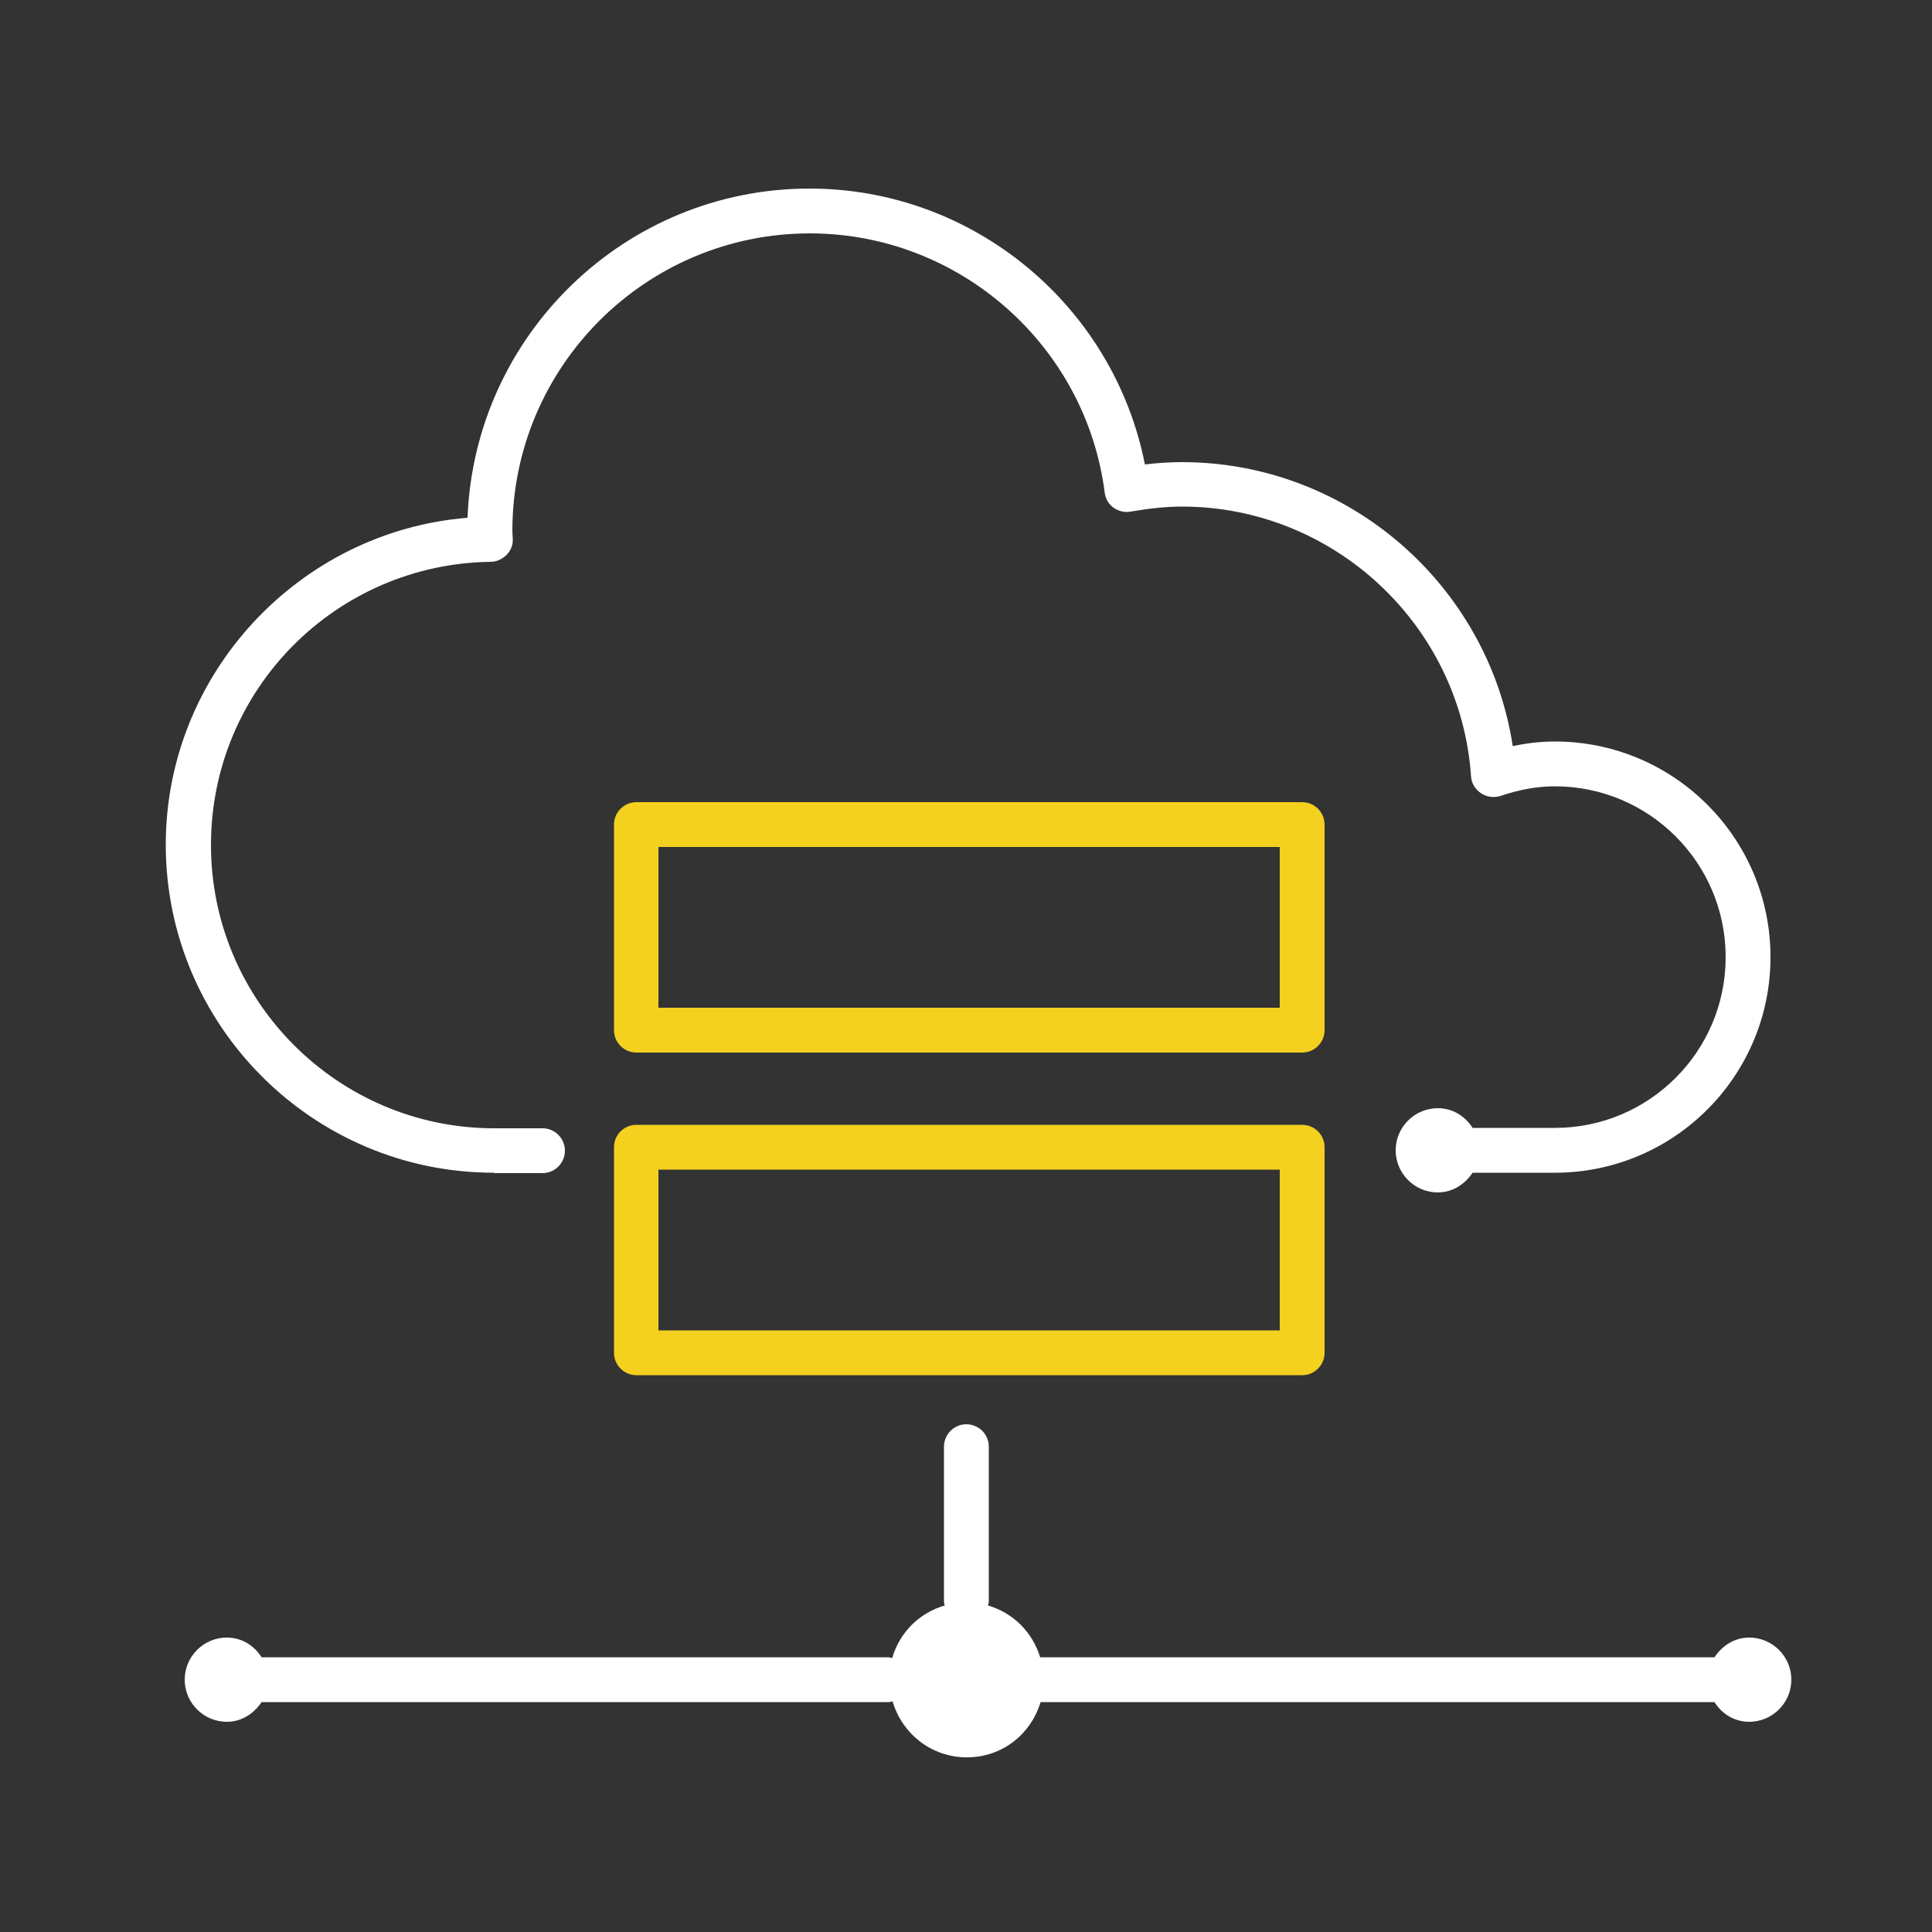
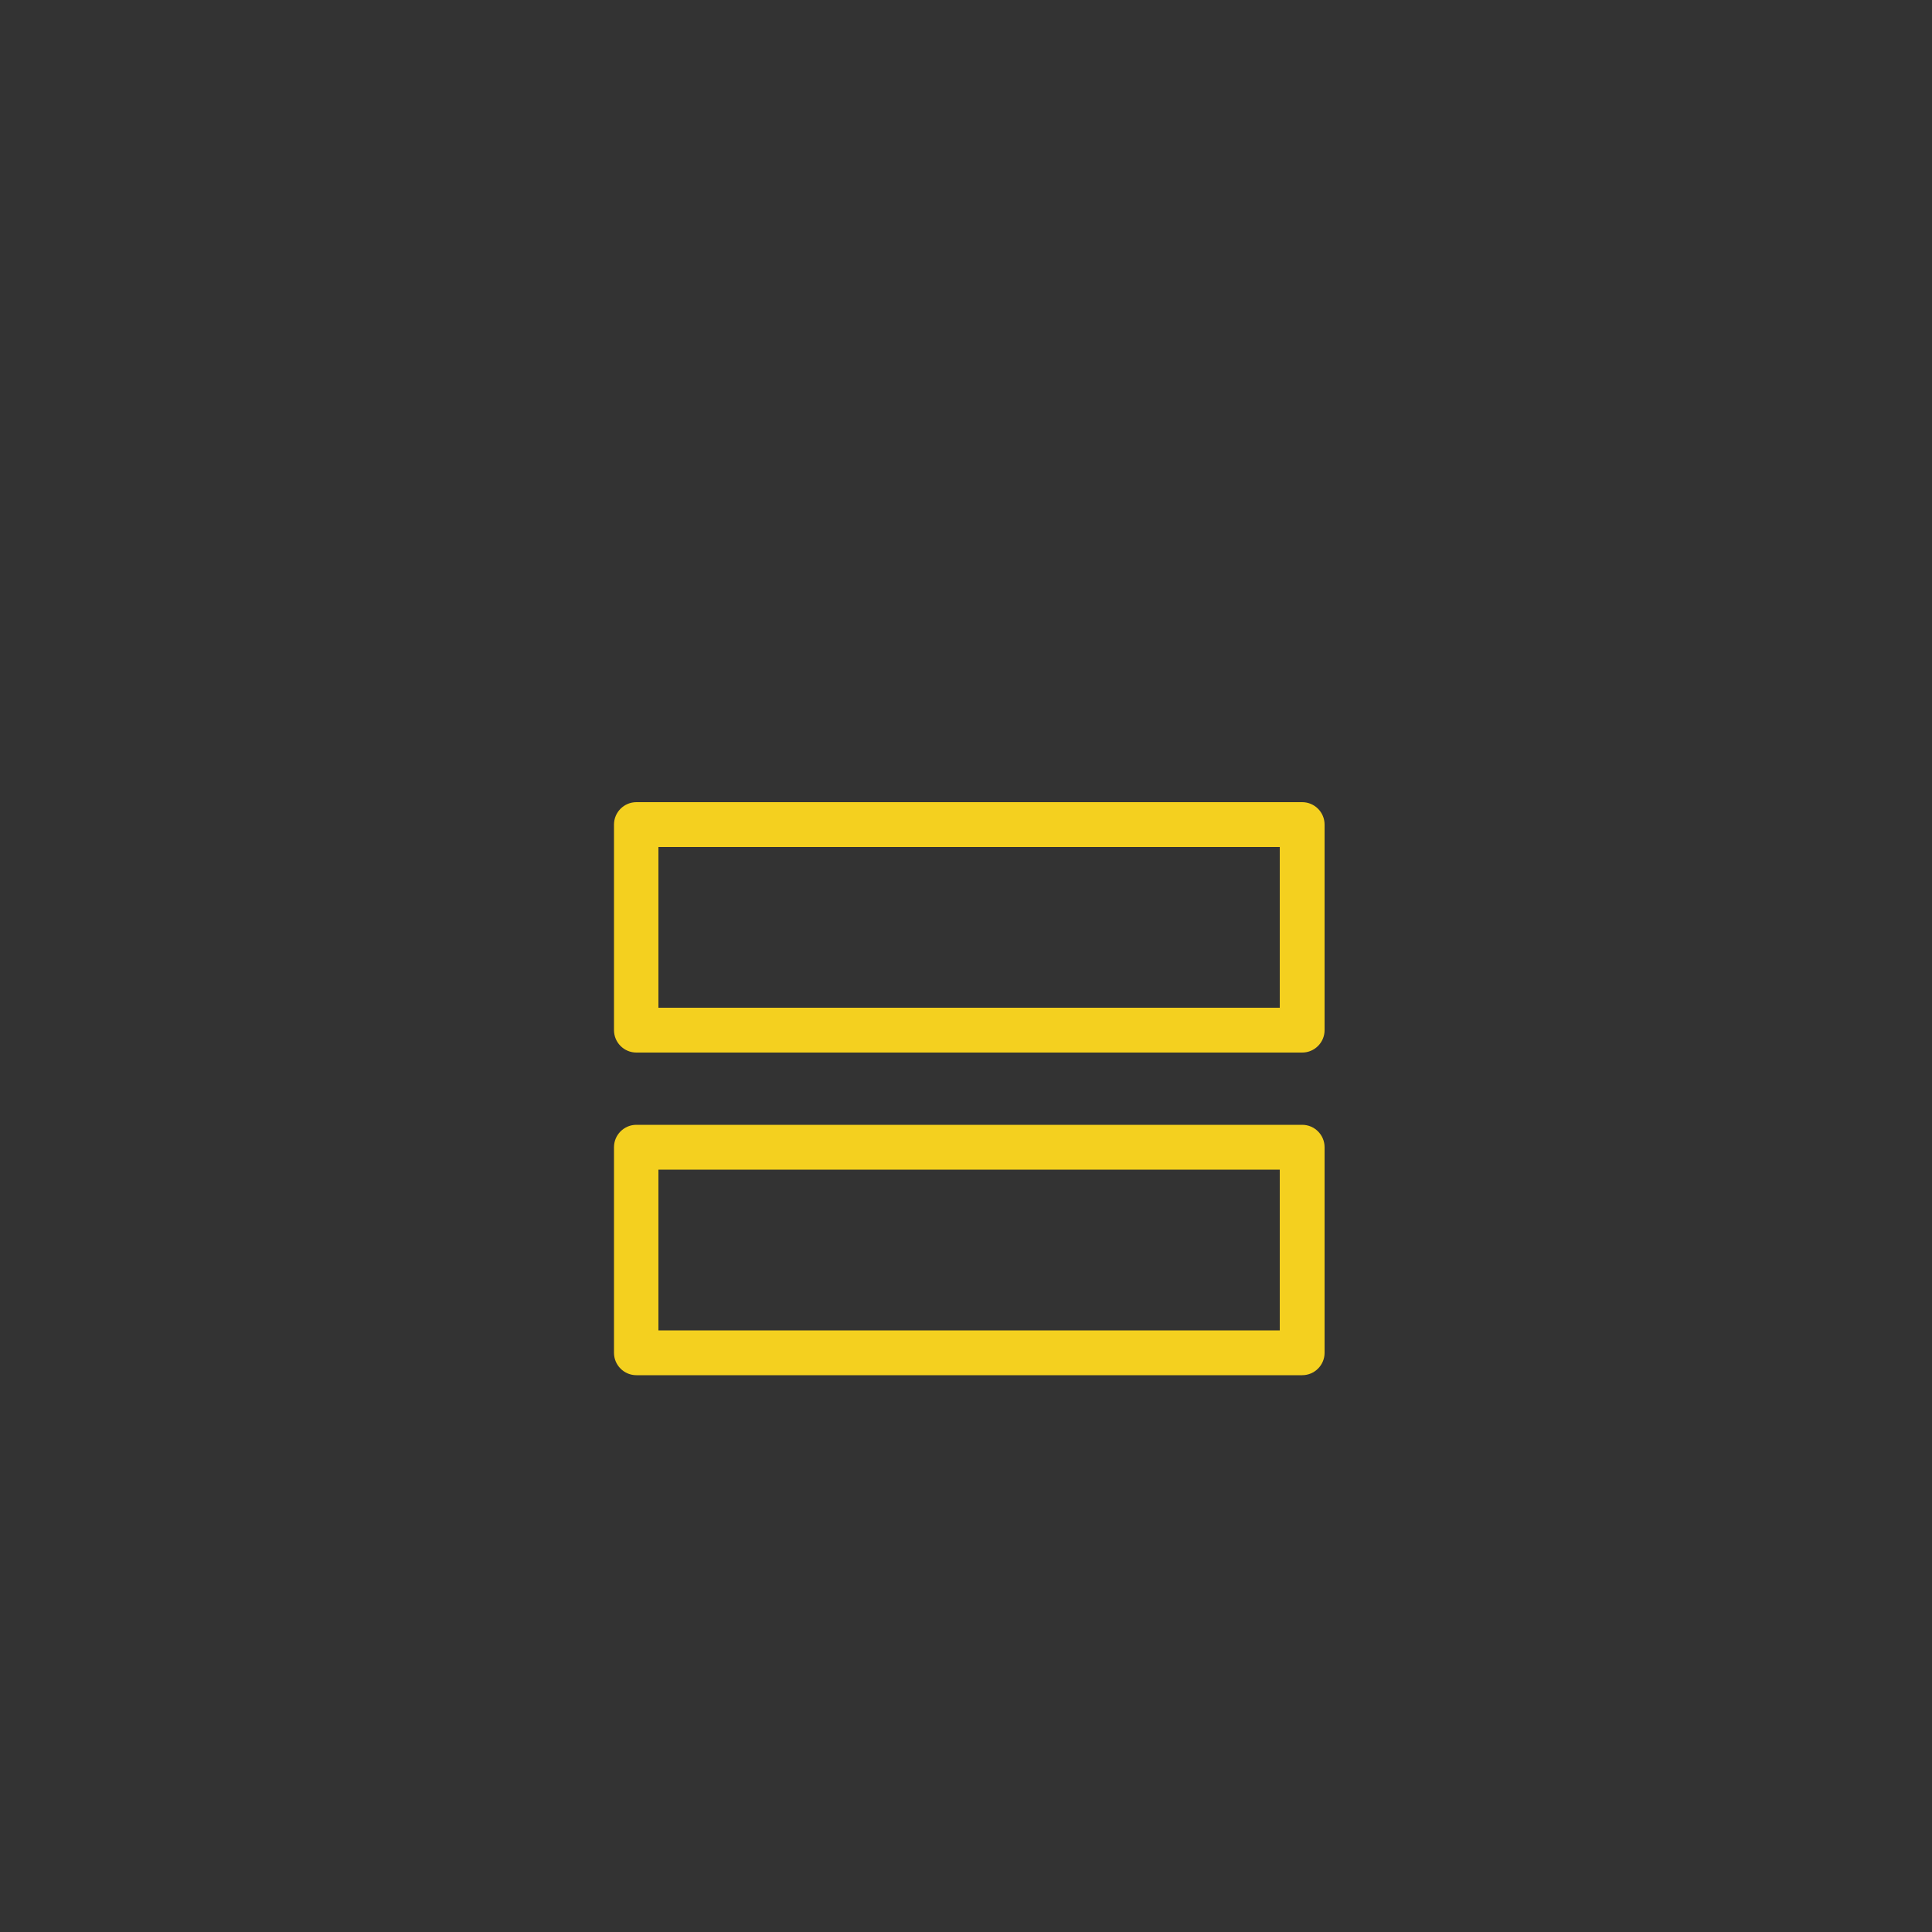
<svg xmlns="http://www.w3.org/2000/svg" id="Layer_1" viewBox="0 0 50 50">
  <rect x="0" y="0" width="50" height="50" fill="#333333" stroke="none" />
  <defs>
    <style>.cls-1{fill:#f4d01f;}.cls-2{fill:#fff;}</style>
  </defs>
  <path class="cls-1" d="M33.7,20.76h-17.23c-.32,0-.58.26-.58.58v5.32c0,.32.26.58.58.58h17.23c.32,0,.58-.26.58-.58v-5.32c0-.32-.26-.58-.58-.58ZM33.12,26.08h-16.08v-4.16h16.08v4.16Z" />
  <path class="cls-1" d="M33.7,29.11h-17.23c-.32,0-.58.26-.58.58v5.32c0,.32.26.58.58.58h17.23c.32,0,.58-.26.58-.58v-5.32c0-.32-.26-.58-.58-.58ZM33.12,34.43h-16.08v-4.16h16.08v4.16Z" />
-   <path class="cls-2" d="M45.27,42.38c-.38,0-.7.21-.9.51h-17.45c-.2-.65-.7-1.15-1.35-1.34,0-.03.02-.06.02-.09v-4.02c0-.32-.26-.58-.58-.58s-.58.26-.58.58v4.02s.01.06.02.09c-.66.19-1.17.7-1.36,1.36-.03,0-.06-.02-.09-.02H6.77c-.19-.3-.51-.51-.9-.51-.6,0-1.09.49-1.09,1.09s.49,1.09,1.09,1.09c.38,0,.7-.21.9-.51h16.24s.06-.01.09-.02c.24.83,1,1.45,1.92,1.45s1.66-.6,1.91-1.43h17.44c.19.3.51.51.9.51.6,0,1.09-.49,1.09-1.09s-.49-1.09-1.09-1.09Z" />
-   <path class="cls-2" d="M12.79,30.36h1.25c.32,0,.58-.26.58-.58s-.26-.58-.58-.58h-1.25c-4.04,0-7.33-3.29-7.33-7.33s3.25-7.28,7.24-7.33c.15,0,.3-.07.41-.18.11-.11.17-.26.16-.42,0,0-.01-.19-.01-.2,0-4.25,3.45-7.7,7.7-7.7,3.86,0,7.14,2.89,7.63,6.71.02.16.1.3.23.39s.29.13.44.1c.47-.08.91-.13,1.33-.13,3.92,0,7.21,3.06,7.48,6.98.01.18.11.34.26.44.15.1.33.12.5.07.5-.17.96-.25,1.41-.25,2.44,0,4.42,1.98,4.42,4.42s-1.98,4.42-4.42,4.42h-2.13c-.19-.3-.51-.51-.9-.51-.6,0-1.09.49-1.09,1.09s.49,1.09,1.09,1.09c.38,0,.7-.21.9-.51h2.13c3.08,0,5.58-2.5,5.58-5.58s-2.5-5.58-5.58-5.58c-.36,0-.72.04-1.09.12-.64-4.18-4.27-7.35-8.56-7.35-.31,0-.63.02-.96.06-.81-4.11-4.44-7.14-8.68-7.14-4.77,0-8.67,3.79-8.85,8.52-4.35.35-7.81,4.03-7.81,8.46,0,4.68,3.81,8.49,8.49,8.49Z" />
</svg>